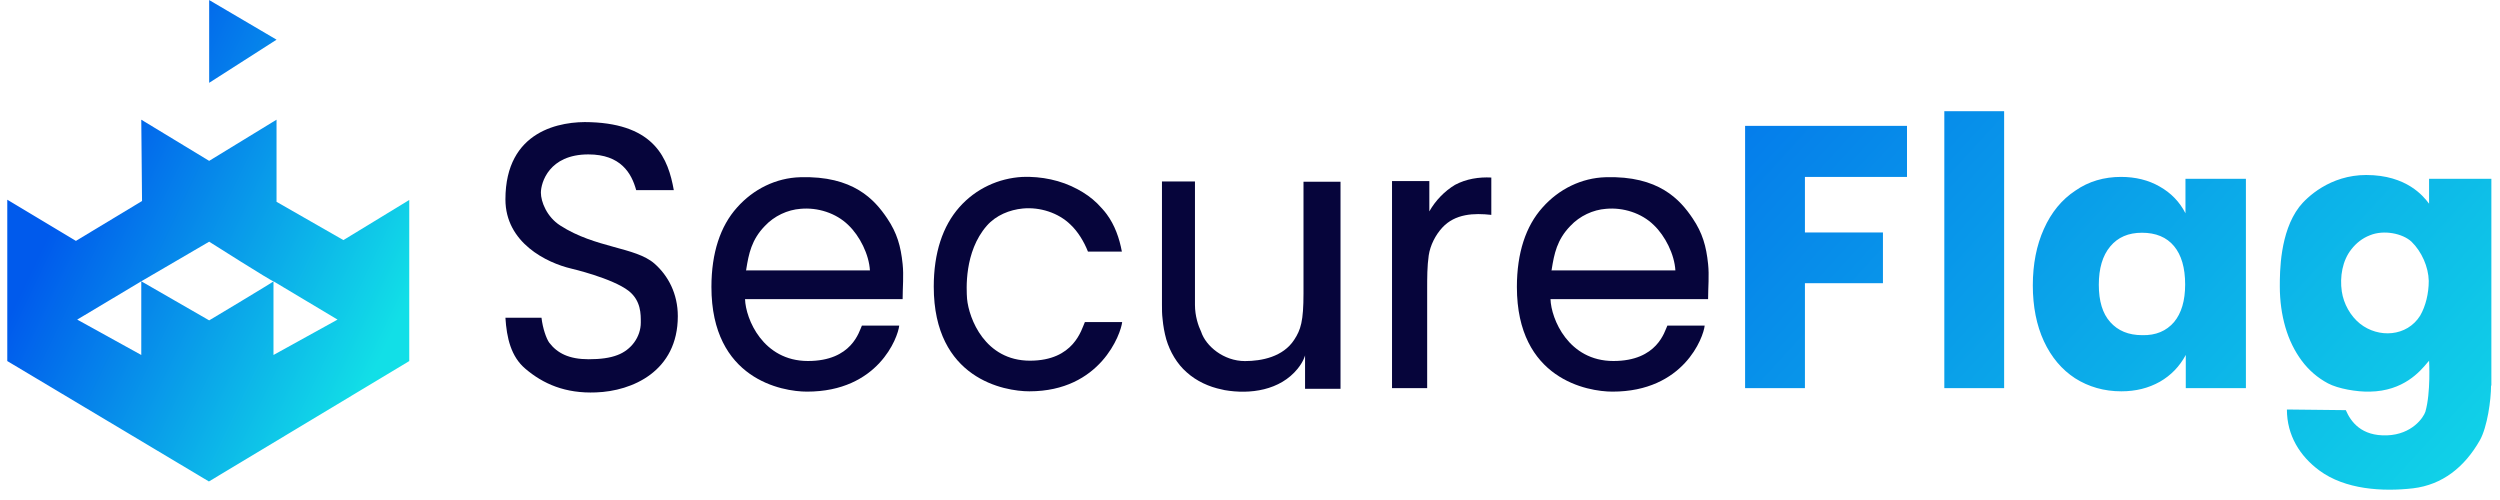
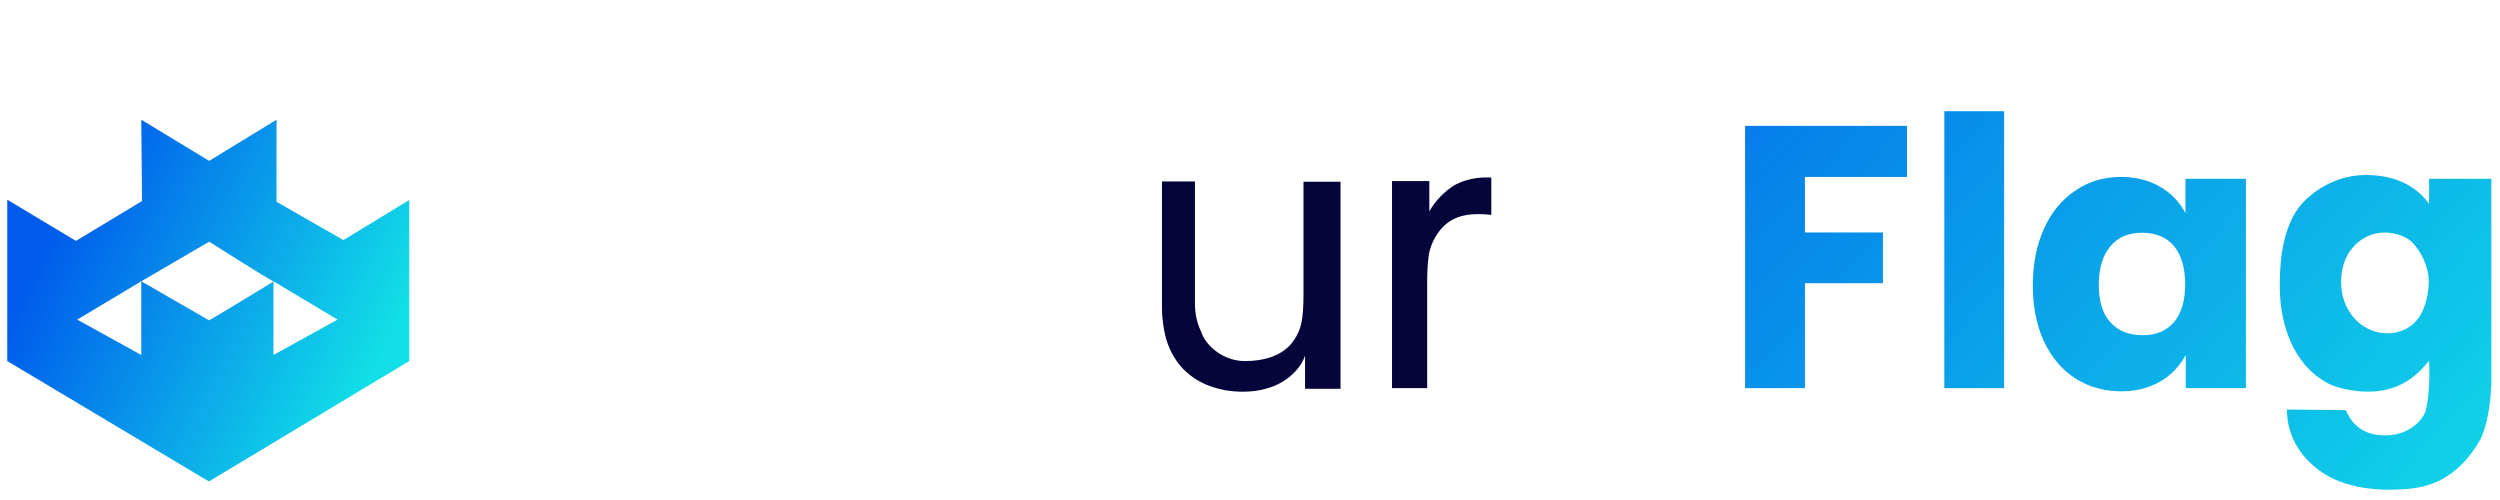
<svg xmlns="http://www.w3.org/2000/svg" width="135" height="27" viewBox="0 0 135 27" fill="none">
-   <path d="M35.336 14.23C34.304 13.334 32.155 13.403 30.257 12.18C29.524 11.714 29.208 10.888 29.208 10.405C29.208 9.871 29.641 8.338 31.772 8.338C33.521 8.338 34.104 9.354 34.354 10.267H36.385C36.085 8.579 35.369 6.718 31.889 6.598C30.29 6.529 27.293 7.028 27.293 10.767C27.293 13.11 29.524 14.195 30.857 14.506C30.857 14.506 33.071 15.023 33.954 15.712C34.62 16.246 34.603 16.969 34.603 17.417C34.603 18.193 34.087 18.899 33.338 19.175C32.938 19.33 32.422 19.399 31.789 19.399C30.723 19.399 30.091 19.071 29.658 18.503C29.508 18.296 29.308 17.745 29.241 17.159H27.293C27.36 18.244 27.593 19.261 28.375 19.916C29.325 20.725 30.523 21.259 32.189 21.19C34.137 21.122 36.602 20.053 36.602 17.073C36.602 15.867 36.085 14.885 35.336 14.23Z" fill="#06053B" />
  <path fill-rule="evenodd" clip-rule="evenodd" d="M108.223 6.004H104.993V20.959H108.223V6.004ZM102.978 6.797H94.235V20.959H97.466V15.291H101.679V12.552H97.466V9.554H102.978V6.797ZM121.279 9.657V20.959H118.032V19.167C117.699 19.787 117.232 20.27 116.633 20.614C116.017 20.959 115.334 21.131 114.551 21.131C113.619 21.131 112.786 20.89 112.053 20.425C111.337 19.959 110.771 19.288 110.371 18.426C109.972 17.565 109.772 16.548 109.772 15.411C109.772 14.274 109.972 13.24 110.371 12.362C110.771 11.466 111.337 10.777 112.07 10.294C112.786 9.794 113.619 9.553 114.535 9.553C115.317 9.553 116.017 9.726 116.616 10.07C117.232 10.415 117.699 10.897 118.015 11.517V9.657H121.279ZM117.399 17.392C117.798 16.91 117.998 16.238 117.998 15.359C117.998 14.463 117.798 13.774 117.399 13.292C116.999 12.809 116.416 12.568 115.667 12.568C114.934 12.568 114.368 12.809 113.952 13.309C113.535 13.809 113.336 14.498 113.336 15.377C113.336 16.255 113.535 16.927 113.952 17.392C114.368 17.858 114.934 18.099 115.684 18.099C116.416 18.116 116.982 17.875 117.399 17.392ZM133.917 23.767C134.317 23.044 134.517 21.596 134.517 20.821H134.534V9.656H131.17V11C131.161 10.989 131.151 10.976 131.14 10.961C130.878 10.622 129.976 9.45 127.773 9.45C125.824 9.45 124.559 10.656 124.159 11.173C123.11 12.551 123.11 14.687 123.11 15.463C123.11 16.238 123.21 16.979 123.41 17.668C123.61 18.357 123.909 18.96 124.292 19.477C124.675 19.994 125.158 20.407 125.708 20.7C126.257 20.993 127.273 21.166 127.973 21.148C129.794 21.117 130.687 20.052 131.078 19.585C131.112 19.544 131.143 19.508 131.17 19.477C131.17 19.477 131.27 21.2 130.97 22.234C130.87 22.544 130.254 23.457 128.905 23.509C127.506 23.56 126.94 22.768 126.674 22.148L123.493 22.113C123.493 23.509 124.193 24.629 125.242 25.404C126.64 26.438 128.655 26.558 130.304 26.369C131.886 26.179 133.085 25.232 133.917 23.767ZM130.221 13.051C130.77 13.585 131.137 14.412 131.153 15.17C131.153 15.842 130.987 16.531 130.687 17.048C129.971 18.185 128.439 18.271 127.44 17.479C126.924 17.065 126.557 16.41 126.457 15.738C126.341 14.946 126.491 14.067 126.973 13.464C127.24 13.12 127.573 12.861 127.973 12.706C128.722 12.396 129.738 12.603 130.221 13.051Z" fill="url(#paint0_linear_117_388)" />
-   <path d="M47.909 11.793C48.442 12.585 48.642 13.292 48.742 14.257C48.808 14.877 48.742 15.532 48.742 16.152H40.232C40.265 17.22 41.198 19.494 43.629 19.494C46.011 19.494 46.394 17.892 46.543 17.582H48.558C48.492 18.219 47.426 21.148 43.579 21.148C42.23 21.148 38.417 20.476 38.417 15.497C38.417 13.654 38.9 12.207 39.799 11.207C40.682 10.208 41.914 9.605 43.213 9.57C46.077 9.484 47.226 10.777 47.909 11.793ZM41.298 12.207C40.582 12.947 40.432 13.705 40.299 14.532C40.299 14.55 40.299 14.567 40.282 14.601H46.976C46.926 13.74 46.427 12.741 45.811 12.155C45.145 11.5 44.145 11.19 43.23 11.276C42.53 11.328 41.814 11.655 41.298 12.207Z" fill="#06053B" />
  <path d="M64.528 9.815V16.465C64.528 17.068 64.711 17.602 64.861 17.913C65.111 18.688 66.077 19.498 67.226 19.498C68.125 19.498 69.29 19.274 69.89 18.343C70.24 17.809 70.389 17.344 70.389 15.845V9.815H72.388V20.997H70.473V19.188C70.473 19.188 70.406 19.498 70.073 19.911C69.124 21.083 67.509 21.307 66.126 21.066C66.077 21.048 66.027 21.048 65.977 21.031C65.294 20.893 64.611 20.583 64.078 20.101C63.562 19.653 63.179 18.998 62.979 18.326C62.879 17.964 62.813 17.602 62.779 17.224C62.746 16.965 62.746 16.707 62.746 16.448V9.798H64.528V9.815Z" fill="#06053B" />
  <path d="M80.531 9.587V11.603C79.599 11.5 78.583 11.534 77.883 12.292C77.517 12.689 77.234 13.24 77.151 13.791C77.067 14.377 77.067 14.997 77.067 15.583V20.959H75.169V9.777H77.184V11.414C77.517 10.828 78 10.328 78.566 9.984C79.182 9.656 79.865 9.553 80.531 9.587Z" fill="#06053B" />
-   <path d="M55.618 19.477C53.187 19.477 52.321 17.203 52.221 16.135C52.188 15.652 52.055 13.602 53.287 12.19C53.787 11.621 54.519 11.328 55.235 11.259C56.151 11.173 57.15 11.483 57.816 12.138C58.2 12.5 58.532 13.034 58.749 13.585H60.581C60.447 12.861 60.198 12.155 59.765 11.569C59.615 11.363 59.432 11.173 59.249 10.983C58.932 10.673 58.583 10.432 58.2 10.225C57.284 9.726 56.234 9.519 55.219 9.553C53.92 9.622 52.688 10.191 51.805 11.19C50.906 12.207 50.423 13.654 50.423 15.48C50.423 20.459 54.236 21.131 55.585 21.131C59.432 21.131 60.531 18.013 60.597 17.393H58.583C58.399 17.789 58 19.477 55.618 19.477Z" fill="#06053B" />
-   <path d="M91.404 11.793C91.937 12.585 92.137 13.292 92.237 14.257C92.303 14.877 92.237 15.532 92.237 16.152H83.727C83.76 17.22 84.693 19.494 87.124 19.494C89.505 19.494 89.888 17.892 90.038 17.582H92.053C91.987 18.219 90.921 21.148 87.074 21.148C85.725 21.148 81.912 20.476 81.912 15.497C81.912 13.654 82.395 12.207 83.294 11.207C84.177 10.208 85.409 9.605 86.708 9.57C89.572 9.484 90.721 10.777 91.404 11.793ZM84.793 12.207C84.077 12.947 83.927 13.705 83.794 14.532C83.794 14.55 83.794 14.567 83.777 14.601H90.471C90.421 13.74 89.922 12.741 89.306 12.155C88.64 11.5 87.641 11.19 86.725 11.276C86.025 11.328 85.309 11.655 84.793 12.207Z" fill="#06053B" />
-   <path d="M11.295 0.003V4.472L14.934 2.143L11.295 0.003Z" fill="url(#paint1_linear_117_388)" />
  <path d="M18.544 12.965L14.933 10.898V6.463L11.295 8.687L7.629 6.463L7.67 10.855L4.1 13.008L0.393 10.784V19.497L11.281 25.999L22.1 19.497V10.798L18.544 12.965ZM11.295 17.3L7.629 15.19V19.169L4.169 17.258L7.629 15.19L11.295 13.051C11.295 13.051 14.685 15.204 14.768 15.19C14.851 15.176 11.295 17.3 11.295 17.3ZM14.768 19.169V15.19L18.227 17.258L14.768 19.169Z" fill="url(#paint2_linear_117_388)" />
  <defs>
    <linearGradient id="paint0_linear_117_388" x1="73.889" y1="3.631" x2="121.817" y2="47.417" gradientUnits="userSpaceOnUse">
      <stop stop-color="#005AEC" />
      <stop offset="1" stop-color="#12DFE7" />
    </linearGradient>
    <linearGradient id="paint1_linear_117_388" x1="8.329" y1="0.701" x2="25.61" y2="8.838" gradientUnits="userSpaceOnUse">
      <stop stop-color="#005AEC" />
      <stop offset="1" stop-color="#12DFE7" />
    </linearGradient>
    <linearGradient id="paint2_linear_117_388" x1="3.305" y1="11.213" x2="20.497" y2="19.423" gradientUnits="userSpaceOnUse">
      <stop stop-color="#005AEC" />
      <stop offset="1" stop-color="#12DFE7" />
    </linearGradient>
  </defs>
</svg>